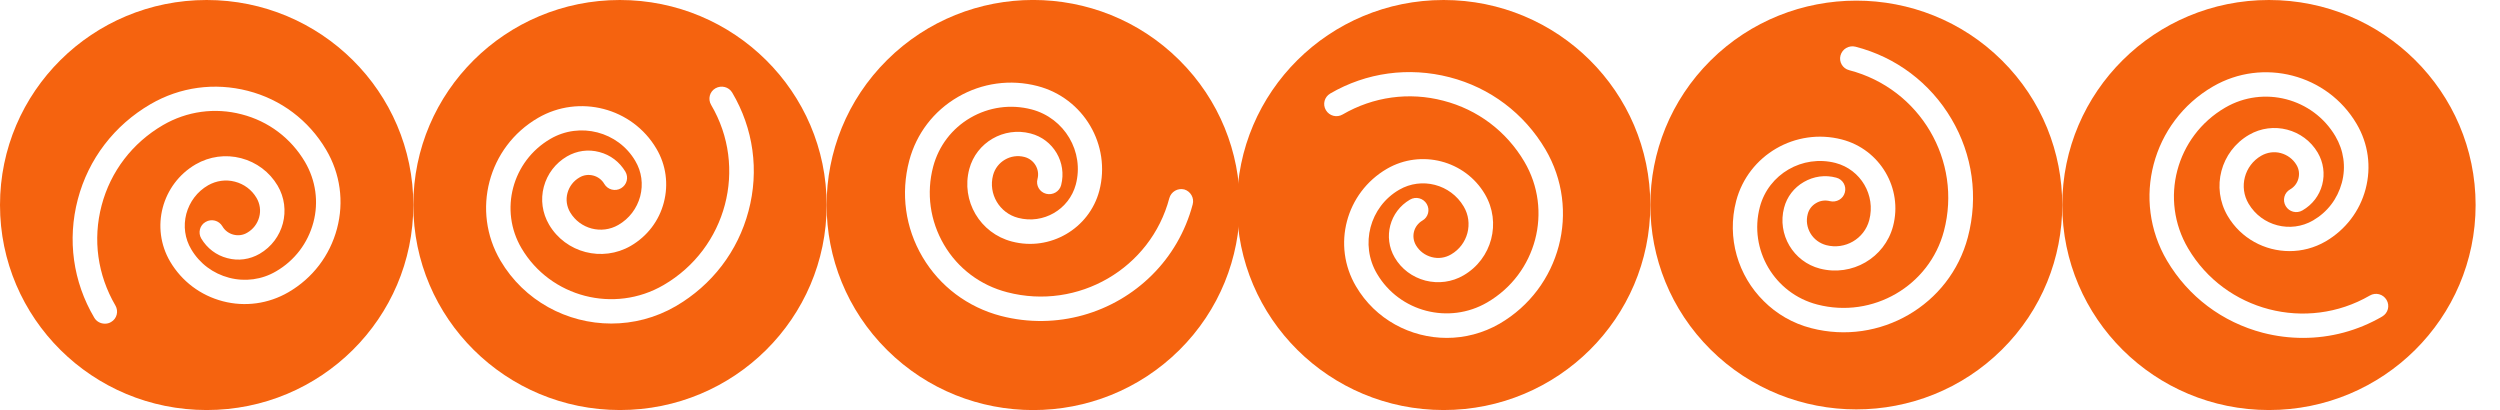
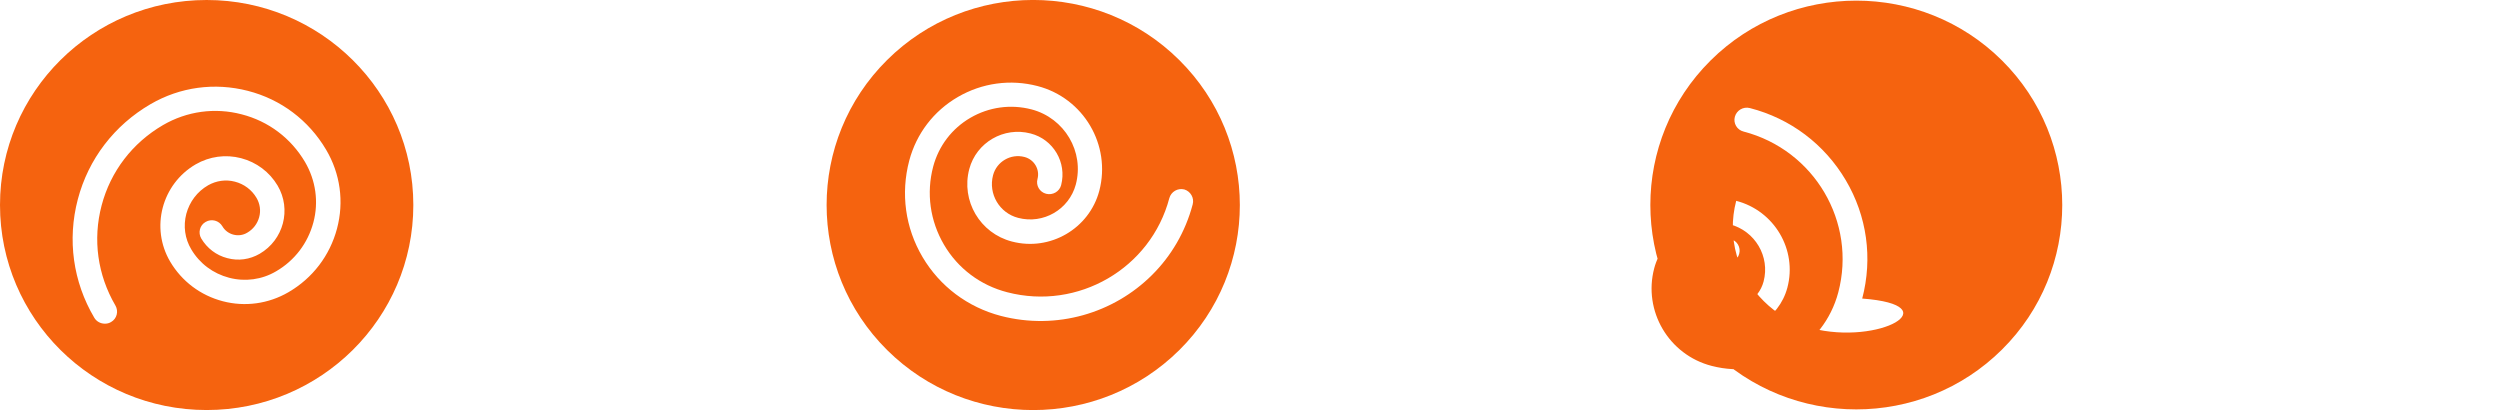
<svg xmlns="http://www.w3.org/2000/svg" version="1.1" id="a" x="0px" y="0px" viewBox="0 0 1670.6 274.1" style="enable-background:new 0 0 1670.6 274.1;" xml:space="preserve">
  <style type="text/css">
	.st0{fill:#F5630F;}
</style>
-   <path class="st0" d="M1337.8,40.4c-53.7-53.3-141-53.3-194.7,0s-53.7,139.9,0,193.2s141,53.3,194.7,0  C1391.5,180.4,1391.5,93.7,1337.8,40.4z M1210.4,219.3c-12.5-3.2-23.3-9.6-31.8-18.1c-17.1-16.9-24.9-42.2-18.4-67  c8.1-30.6,39.7-49,70.6-41c25.5,6.6,40.9,32.7,34.2,58c-5.6,21.1-27.4,33.8-48.8,28.3c-17.9-4.6-28.7-22.9-24-40.7  c1.9-7.3,6.6-13.4,13.2-17.2c6.6-3.8,14.2-4.9,21.6-2.9c4.4,1.1,7,5.6,5.8,9.9c-1.1,4.3-5.6,6.9-10,5.8c-3.1-0.8-6.4-0.4-9.2,1.3  c-2.8,1.6-4.8,4.2-5.6,7.3c-1.2,4.4-0.5,9,1.8,12.9s6.1,6.7,10.5,7.9c12.6,3.3,25.5-4.2,28.8-16.7c4.4-16.7-5.7-33.8-22.5-38.2  c-22.1-5.7-44.8,7.4-50.6,29.4c-7.5,28.5,9.7,57.8,38.4,65.2c37,9.6,74.9-12.4,84.6-49.1c12.4-47-16-95.2-63.3-107.5  c-4.4-1.1-7-5.6-5.8-9.9s5.6-6.9,10-5.8c27.2,7,49.9,24.2,64.1,48.2s18.1,52.1,11,79.1C1303.1,203.9,1256.1,231.1,1210.4,219.3  L1210.4,219.3z" />
-   <path class="st0" d="M1516.2,0c-76.3,0-138.1,61.3-138.1,137s61.8,137,138.1,137s138.1-61.4,138.1-137  C1654.3,61.3,1592.5,0,1516.2,0z M1591.9,211.5c-16.3,9.5-34.5,14.3-52.9,14.3c-8.9,0-17.9-1.1-26.8-3.4  c-27.2-7.1-49.9-24.2-64.1-48.2c-23.9-40.5-10.1-92.7,30.7-116.4c33.4-19.4,76.5-8.2,96,25c7.8,13.2,9.9,28.7,6,43.5  s-13.4,27.2-26.7,35c-7.6,4.4-15.9,6.5-24.1,6.5c-16.5,0-32.5-8.4-41.4-23.5c-11.1-18.9-4.7-43.2,14.3-54.2  c16-9.3,36.6-3.9,45.9,11.9c3.8,6.5,4.9,14.1,3,21.4c-1.9,7.3-6.6,13.4-13.2,17.2c-3.9,2.3-8.9,1-11.2-2.9s-1-8.9,2.9-11.1  c2.8-1.6,4.8-4.2,5.6-7.3s0.4-6.3-1.3-9.1c-2.3-3.9-6.1-6.7-10.5-7.9s-9.1-0.5-13.1,1.8c-11.2,6.5-15,20.9-8.4,32  c8.8,14.9,28.1,19.9,43.1,11.2c9.6-5.6,16.3-14.4,19.2-25.1s1.3-21.7-4.3-31.2c-15-25.4-48-34-73.6-19.1  c-33,19.2-44.1,61.4-24.8,94.1c24.7,41.9,79.1,56,121.4,31.5c3.9-2.3,8.9-1,11.2,2.9C1597.1,204.3,1595.8,209.2,1591.9,211.5  L1591.9,211.5z" />
+   <path class="st0" d="M1337.8,40.4c-53.7-53.3-141-53.3-194.7,0s-53.7,139.9,0,193.2s141,53.3,194.7,0  C1391.5,180.4,1391.5,93.7,1337.8,40.4z M1210.4,219.3c-12.5-3.2-23.3-9.6-31.8-18.1c-17.1-16.9-24.9-42.2-18.4-67  c25.5,6.6,40.9,32.7,34.2,58c-5.6,21.1-27.4,33.8-48.8,28.3c-17.9-4.6-28.7-22.9-24-40.7  c1.9-7.3,6.6-13.4,13.2-17.2c6.6-3.8,14.2-4.9,21.6-2.9c4.4,1.1,7,5.6,5.8,9.9c-1.1,4.3-5.6,6.9-10,5.8c-3.1-0.8-6.4-0.4-9.2,1.3  c-2.8,1.6-4.8,4.2-5.6,7.3c-1.2,4.4-0.5,9,1.8,12.9s6.1,6.7,10.5,7.9c12.6,3.3,25.5-4.2,28.8-16.7c4.4-16.7-5.7-33.8-22.5-38.2  c-22.1-5.7-44.8,7.4-50.6,29.4c-7.5,28.5,9.7,57.8,38.4,65.2c37,9.6,74.9-12.4,84.6-49.1c12.4-47-16-95.2-63.3-107.5  c-4.4-1.1-7-5.6-5.8-9.9s5.6-6.9,10-5.8c27.2,7,49.9,24.2,64.1,48.2s18.1,52.1,11,79.1C1303.1,203.9,1256.1,231.1,1210.4,219.3  L1210.4,219.3z" />
  <path class="st0" d="M592.8,40.1c-53.9,53.5-53.9,140.3,0,193.8s141.3,53.5,195.3,0C842,180.4,842,93.6,788,40.1  C734.1-13.4,646.7-13.4,592.8,40.1z M797,136.6c-4.9,18.5-14.5,34.6-27.2,47.2c-25.5,25.4-63.6,37-101,27.3  c-22.1-5.8-40.7-19.7-52.3-39.3s-14.7-42.5-8.9-64.5c4.8-18,16.3-33.1,32.5-42.5s35.1-12,53.2-7.3c30.8,8,49.3,39.4,41.3,70  c-6.7,25.3-32.9,40.6-58.4,33.9c-21.3-5.5-34.1-27.2-28.5-48.4c4.7-17.8,23.1-28.5,41-23.8c15.2,3.9,24.3,19.4,20.4,34.5  c-1.1,4.3-5.6,6.9-10,5.8s-7-5.6-5.8-9.9c1.7-6.4-2.2-13-8.7-14.7c-9.2-2.4-18.6,3.1-21,12.2c-3.3,12.5,4.3,25.3,16.8,28.5  c16.8,4.4,34-5.6,38.5-22.3c5.8-21.9-7.5-44.4-29.6-50.2c-13.9-3.6-28.4-1.6-40.8,5.6c-12.4,7.2-21.2,18.8-24.9,32.6  c-4.7,17.8-2.1,36.3,7.2,52.2s24.4,27.2,42.3,31.8c47.3,12.3,95.9-15.9,108.3-62.9c1.2-4.3,5.6-6.9,10-5.8  C795.5,127.8,798.2,132.2,797,136.6z" />
-   <path class="st0" d="M964.7,0c-76.3,0-138.1,61.3-138.1,137s61.8,137,138.1,137s138.1-61.4,138.1-137S1041,0,964.7,0z M1002.1,216.3  c-11.1,6.4-23.3,9.5-35.3,9.5c-24.1,0-47.7-12.3-60.7-34.5c-16.1-27.3-6.8-62.5,20.7-78.5c22.8-13.2,52.2-5.6,65.5,17  c11.1,18.9,4.7,43.2-14.3,54.2c-7.7,4.5-16.8,5.7-25.5,3.5c-8.7-2.3-16-7.7-20.5-15.4c-7.9-13.5-3.4-30.8,10.2-38.7  c3.9-2.3,8.9-1,11.2,2.9s1,8.9-2.9,11.1c-5.8,3.4-7.7,10.7-4.3,16.5c2.3,3.9,6,6.7,10.5,7.9s9.1,0.5,13-1.8c11.2-6.5,15-20.9,8.4-32  c-8.8-14.9-28.1-19.9-43.1-11.2c-19.7,11.4-26.4,36.7-14.8,56.2c15,25.4,48,34,73.6,19.1c33-19.2,44.1-61.4,24.8-94.1  c-12-20.3-31.2-34.8-54.1-40.7c-22.9-6-46.8-2.7-67.3,9.2c-3.9,2.3-8.9,1-11.2-2.9s-1-8.8,2.9-11.1c24.2-14.1,52.5-17.9,79.7-10.9  s49.9,24.2,64.1,48.2C1056.6,140.4,1042.8,192.6,1002.1,216.3L1002.1,216.3z" />
  <path class="st0" d="M138.1,0C61.8,0,0,61.3,0,137s61.8,137,138.1,137s138.1-61.4,138.1-137S214.3,0,138.1,0z M225.2,152.8  c-4.8,18-16.3,33.1-32.5,42.5c-13.3,7.7-28.9,9.9-43.8,6s-27.4-13.3-35.2-26.5c-13.3-22.6-5.6-51.8,17.1-65c9.2-5.3,20-6.8,30.3-4.1  s19,9.2,24.4,18.3c9.4,15.9,4,36.3-12,45.6c-6.6,3.8-14.2,4.9-21.6,2.9c-7.4-1.9-13.5-6.6-17.4-13.1c-2.3-3.9-1-8.9,2.9-11.1  c3.9-2.3,8.9-1,11.2,2.9c1.6,2.8,4.3,4.8,7.4,5.6s6.4,0.4,9.2-1.3c4-2.3,6.8-6,8-10.4s0.5-9-1.8-12.9c-3.2-5.4-8.3-9.2-14.4-10.8  s-12.4-0.7-17.9,2.4c-7.3,4.2-12.4,11-14.6,19.1c-2.1,8.1-1,16.5,3.3,23.7c5.6,9.5,14.6,16.2,25.3,19s21.9,1.3,31.4-4.3  c12.4-7.2,21.2-18.8,24.9-32.6s1.6-28.2-5.6-40.5c-9.4-15.9-24.4-27.2-42.3-31.8c-17.9-4.7-36.6-2.1-52.6,7.2  c-20.4,11.9-35,30.9-41,53.7s-2.7,46.4,9.2,66.8c2.3,3.9,1,8.9-2.9,11.1c-1.3,0.8-2.7,1.1-4.1,1.1c-2.8,0-5.6-1.4-7.1-4  c-14.2-24-18.1-52.1-11-79.1s24.4-49.5,48.6-63.6c19.8-11.5,42.8-14.6,65-8.9s40.7,19.7,52.3,39.3C227.4,116,230,134.8,225.2,152.8  L225.2,152.8z" />
-   <path class="st0" d="M414.2,0c-76.2,0-138,61.3-138,137S338,274,414.3,274s138.1-61.4,138.1-137S490.5,0,414.2,0z M500.2,141  c-7.1,26.9-24.4,49.5-48.6,63.6c-13.6,7.9-28.5,11.6-43.1,11.6c-29.5,0-58.2-15.1-74.1-42.1c-19.5-33.2-8.3-75.9,25.1-95.3  c27.5-16,63-6.8,79.1,20.5c6.5,10.9,8.2,23.8,5,36c-3.2,12.3-11.1,22.6-22.1,29c-19,11-43.5,4.7-54.6-14.2  c-4.5-7.7-5.8-16.7-3.5-25.3s7.8-15.8,15.5-20.3c6.6-3.8,14.2-4.9,21.6-2.9c7.4,1.9,13.5,6.6,17.4,13.1c2.3,3.9,1,8.8-2.9,11.1  c-3.9,2.3-8.9,1-11.2-2.9c-1.6-2.8-4.3-4.8-7.4-5.6c-3.1-0.8-6.4-0.4-9.2,1.3c-4,2.3-6.8,6-8,10.4s-0.5,9,1.8,12.9  c6.6,11.1,21,14.9,32.2,8.4c7.3-4.2,12.4-11,14.6-19.1c2.1-8.1,1-16.5-3.3-23.7c-11.5-19.6-37-26.2-56.7-14.7  c-25.6,14.9-34.3,47.7-19.3,73.1c19.3,32.7,61.9,43.8,94.9,24.6c42.2-24.5,56.5-78.5,31.8-120.4c-2.3-3.9-1-8.9,2.9-11.1  s8.9-1,11.2,2.9C503.5,85.9,507.4,114,500.2,141L500.2,141z" />
</svg>